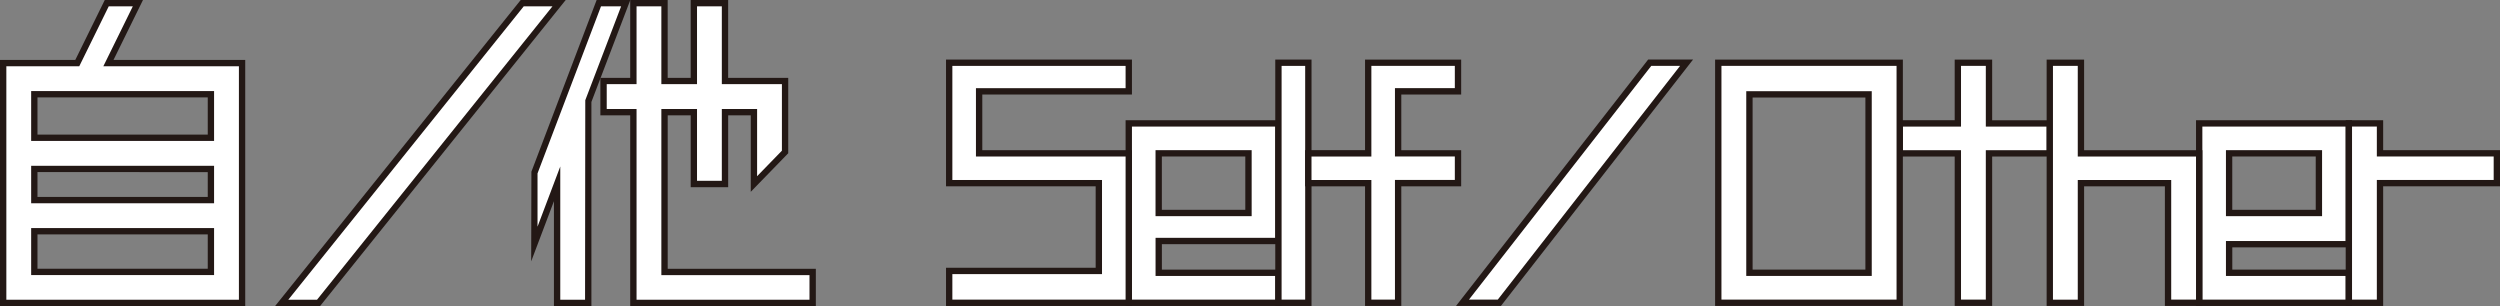
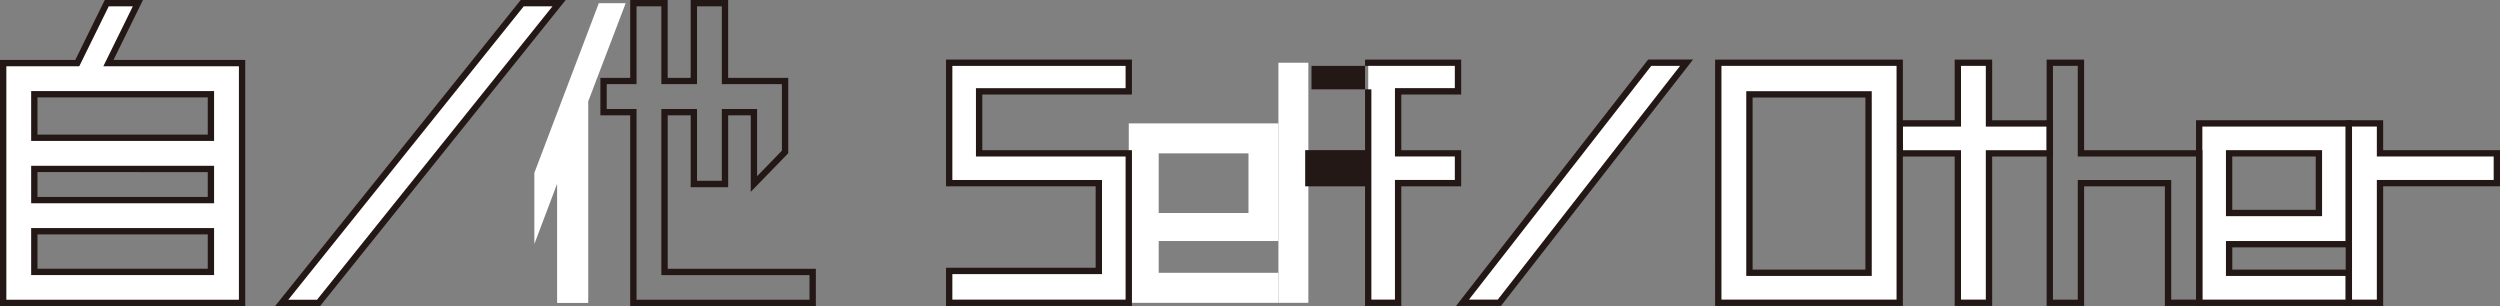
<svg xmlns="http://www.w3.org/2000/svg" id="_レイヤー_1" viewBox="0 0 922 112.88">
  <rect x="0" y="0" width="922" height="112.88" fill="#808080" stroke="none" />
  <defs>
    <style>.cls-1{fill:#fff;}.cls-2{fill:#231815;}</style>
  </defs>
  <g>
    <g>
      <path class="cls-1" d="M416.29,45.51V111.68h55.19v-11.07h-44.15v-11.72h44.15V45.51h-55.19Zm44.15,33.05h-33.11v-22h33.11v22Z" />
-       <path class="cls-2" d="M472.65,112.84h-57.53V44.34h57.53v45.71h-44.15v9.39h44.15v13.4Zm-55.19-2.34h52.86v-8.73h-44.15v-14.06h44.15V46.68h-52.86v63.83Zm44.15-30.78h-35.45v-24.34h35.45v24.34Zm-33.12-2.34h30.78v-19.67h-30.78v19.67Z" />
    </g>
    <g>
      <path class="cls-1" d="M811.07,45.51V111.68h55.19v-11.07h-44.15v-10.54h44.15V45.51h-55.19Zm44.15,33.05h-33.11v-22h33.11v22Z" />
      <path class="cls-2" d="M867.42,112.84h-57.53V44.34h57.53v46.89h-44.15v8.2h44.15v13.4Zm-55.19-2.34h52.85v-8.73h-44.15v-12.88h44.15V46.68h-52.85v63.83Zm44.15-30.78h-35.45v-24.34h35.45v24.34Zm-33.12-2.34h30.78v-19.67h-30.78v19.67Z" />
    </g>
    <g>
      <polygon class="cls-1" points="416.29 33.69 416.29 23.14 350.06 23.14 350.06 67.55 405.25 67.55 405.25 99.92 350.06 99.92 350.06 111.68 416.29 111.68 416.29 56.56 361.1 56.56 361.1 33.69 416.29 33.69" />
      <path class="cls-2" d="M417.46,112.84h-68.57v-14.09h55.19v-30.04h-55.19V21.97h68.57v12.89h-55.19v20.53h55.19v57.46Zm-66.23-2.34h63.89V57.72h-55.19v-25.2h55.19v-8.22h-63.89v42.08h55.19v34.71h-55.19v9.42Z" />
    </g>
    <g>
      <rect class="cls-1" x="471.48" y="23.14" width="11.04" height="88.54" />
-       <path class="cls-2" d="M483.69,112.84h-13.37V21.97h13.37V112.84Zm-11.04-2.34h8.7V24.3h-8.7V110.51Z" />
    </g>
    <g>
      <polygon class="cls-1" points="537.71 33.69 537.71 23.14 504.6 23.14 504.6 56.56 482.52 56.56 482.52 67.55 504.6 67.55 504.6 111.68 515.63 111.68 515.63 67.55 537.71 67.55 537.71 56.56 515.63 56.56 515.63 33.69 537.71 33.69" />
-       <path class="cls-2" d="M516.8,112.84h-13.37v-44.13h-22.08v-13.33h22.08V21.97h35.45v12.89h-22.08v20.53h22.08v13.33h-22.08v44.13Zm-11.04-2.34h8.7v-44.13h22.08v-8.66h-22.08v-25.2h22.08v-8.22h-30.78V57.72h-22.08v8.66h22.08v44.13Z" />
+       <path class="cls-2" d="M516.8,112.84h-13.37v-44.13h-22.08v-13.33h22.08V21.97h35.45v12.89h-22.08v20.53h22.08v13.33h-22.08v44.13Zm-11.04-2.34h8.7v-44.13h22.08v-8.66h-22.08v-25.2h22.08v-8.22h-30.78h-22.08v8.66h22.08v44.13Z" />
    </g>
    <g>
      <polygon class="cls-1" points="608.41 23.14 539.36 111.68 552.96 111.68 622 23.14 608.41 23.14" />
      <path class="cls-2" d="M553.53,112.84h-16.56l70.87-90.88h16.56l-70.87,90.88Zm-11.78-2.34h10.63l67.23-86.2h-10.63l-67.23,86.2Z" />
    </g>
    <g>
      <polygon class="cls-1" points="755.97 45.51 733.54 45.51 733.54 23.14 722.06 23.14 722.06 45.51 700.61 45.51 700.61 56.56 722.06 56.56 722.06 111.68 733.54 111.68 733.54 56.56 755.97 56.56 755.97 45.51" />
      <path class="cls-2" d="M734.71,112.84h-13.82V57.72h-21.44v-13.38h21.44V21.97h13.82v22.38h22.43v13.38h-22.43v55.12Zm-11.49-2.34h9.15V55.39h22.43v-8.71h-22.43V24.3h-9.15v22.38h-21.44v8.71h21.44v55.12Z" />
    </g>
    <g>
-       <polygon class="cls-1" points="767.45 56.56 767.45 23.14 755.97 23.14 755.97 111.68 767.45 111.68 767.45 67.55 799.58 67.55 799.58 111.68 811.07 111.68 811.07 56.56 767.45 56.56" />
      <path class="cls-2" d="M812.23,112.84h-13.82v-44.13h-29.79v44.13h-13.82V21.97h13.82V55.39h43.61v57.46Zm-11.49-2.34h9.15V57.72h-43.61V24.3h-9.15V110.51h9.15v-44.13h34.46v44.13Z" />
    </g>
    <g>
      <polygon class="cls-1" points="920.83 56.56 877.74 56.56 877.74 45.51 866.25 45.51 866.25 111.68 877.74 111.68 877.74 67.55 920.83 67.55 920.83 56.56" />
      <path class="cls-2" d="M878.91,112.84h-13.82V44.34h13.82v11.04h43.09v13.33h-43.09v44.13Zm-11.48-2.34h9.15v-44.13h43.09v-8.66h-43.09v-11.04h-9.15v63.83Z" />
    </g>
    <g>
      <path class="cls-1" d="M700.61,23.14h-66.91V111.68h66.91V23.14Zm-55.43,11.67h43.94V100.61h-43.94V34.81Z" />
      <path class="cls-2" d="M701.78,112.84h-69.25V21.97h69.25V112.84Zm-66.91-2.34h64.58V24.3h-64.58V110.51Zm55.43-8.73h-46.28V33.64h46.28V101.78Zm-43.94-2.34h41.6V35.98h-41.6v63.46Z" />
    </g>
  </g>
  <g>
    <g>
      <polygon class="cls-1" points="192.59 1.17 103.89 111.71 117.48 111.71 206.19 1.17 192.59 1.17" />
      <path class="cls-2" d="M118.04,112.88h-16.59L192.04,0h16.59L118.04,112.88Zm-11.72-2.34h10.6L203.75,2.34h-10.6L106.32,110.54Z" />
    </g>
    <g>
-       <polygon class="cls-1" points="299.7 100.3 245.08 100.3 245.08 41.36 255.89 41.36 255.89 67.86 267.38 67.86 267.38 41.36 278.05 41.36 278.05 67.86 289.54 56.04 289.54 29.87 267.38 29.87 267.38 1.17 255.89 1.17 255.89 29.87 245.08 29.87 245.08 1.17 233.59 1.17 233.59 29.87 222.59 29.87 222.59 41.36 233.59 41.36 233.59 111.71 299.7 111.71 299.7 100.3" />
      <path class="cls-2" d="M300.87,112.88h-68.45V42.53h-11v-13.82h11V0h13.82V28.71h8.48V0h13.82V28.71h22.16v27.81l-13.82,14.22v-28.21h-8.33v26.5h-13.82v-26.5h-8.48v56.6h54.63v13.74Zm-66.11-2.34h63.78v-9.07h-54.63V40.19h13.15v26.5h9.15v-26.5h13.01v24.79l9.15-9.41V31.04h-22.16V2.34h-9.15V31.04h-13.15V2.34h-9.15V31.04h-11v9.15h11V110.54Z" />
    </g>
    <g>
      <path class="cls-1" d="M89.27,23.27H39.98L50.85,1.17h-11.49l-10.87,22.1H1.17V111.71H89.28V23.27Zm-11.49,50.52H12.66v-11.49H77.78v11.49Zm0-39.04v16.06H12.66v-16.06H77.78ZM12.66,85.28H77.78v14.99H12.66v-14.99Z" />
      <path class="cls-2" d="M90.44,112.88H0V22.1H27.77L38.64,0h14.09l-10.87,22.1h48.58V112.88ZM2.34,110.54H88.11V24.44H38.11L48.98,2.34h-8.88l-10.87,22.1H2.34V110.54Zm76.62-9.1H11.49v-17.33H78.95v17.33Zm-65.13-2.34h62.79v-12.66H13.82v12.66Zm65.13-24.14H11.49v-13.82H78.95v13.82Zm-65.13-2.34h62.79v-9.15H13.82v9.15Zm65.13-20.64H11.49v-18.4H78.95v18.4Zm-65.13-2.34h62.79v-13.72H13.82v13.72Z" />
    </g>
    <g>
      <polygon class="cls-1" points="230.76 1.17 220.84 1.17 197.07 63.74 197.07 90 205.46 67.79 205.46 111.71 216.94 111.71 216.94 37.38 230.76 1.17" />
-       <path class="cls-2" d="M218.11,112.88h-13.82v-38.69l-8.39,22.2,.08-33.07L220.04,0h12.42l-14.35,37.6V112.88Zm-11.49-2.34h9.15l.08-73.58L229.07,2.34h-7.42l-23.41,61.61v19.65l8.39-22.2v49.15Z" />
    </g>
  </g>
</svg>